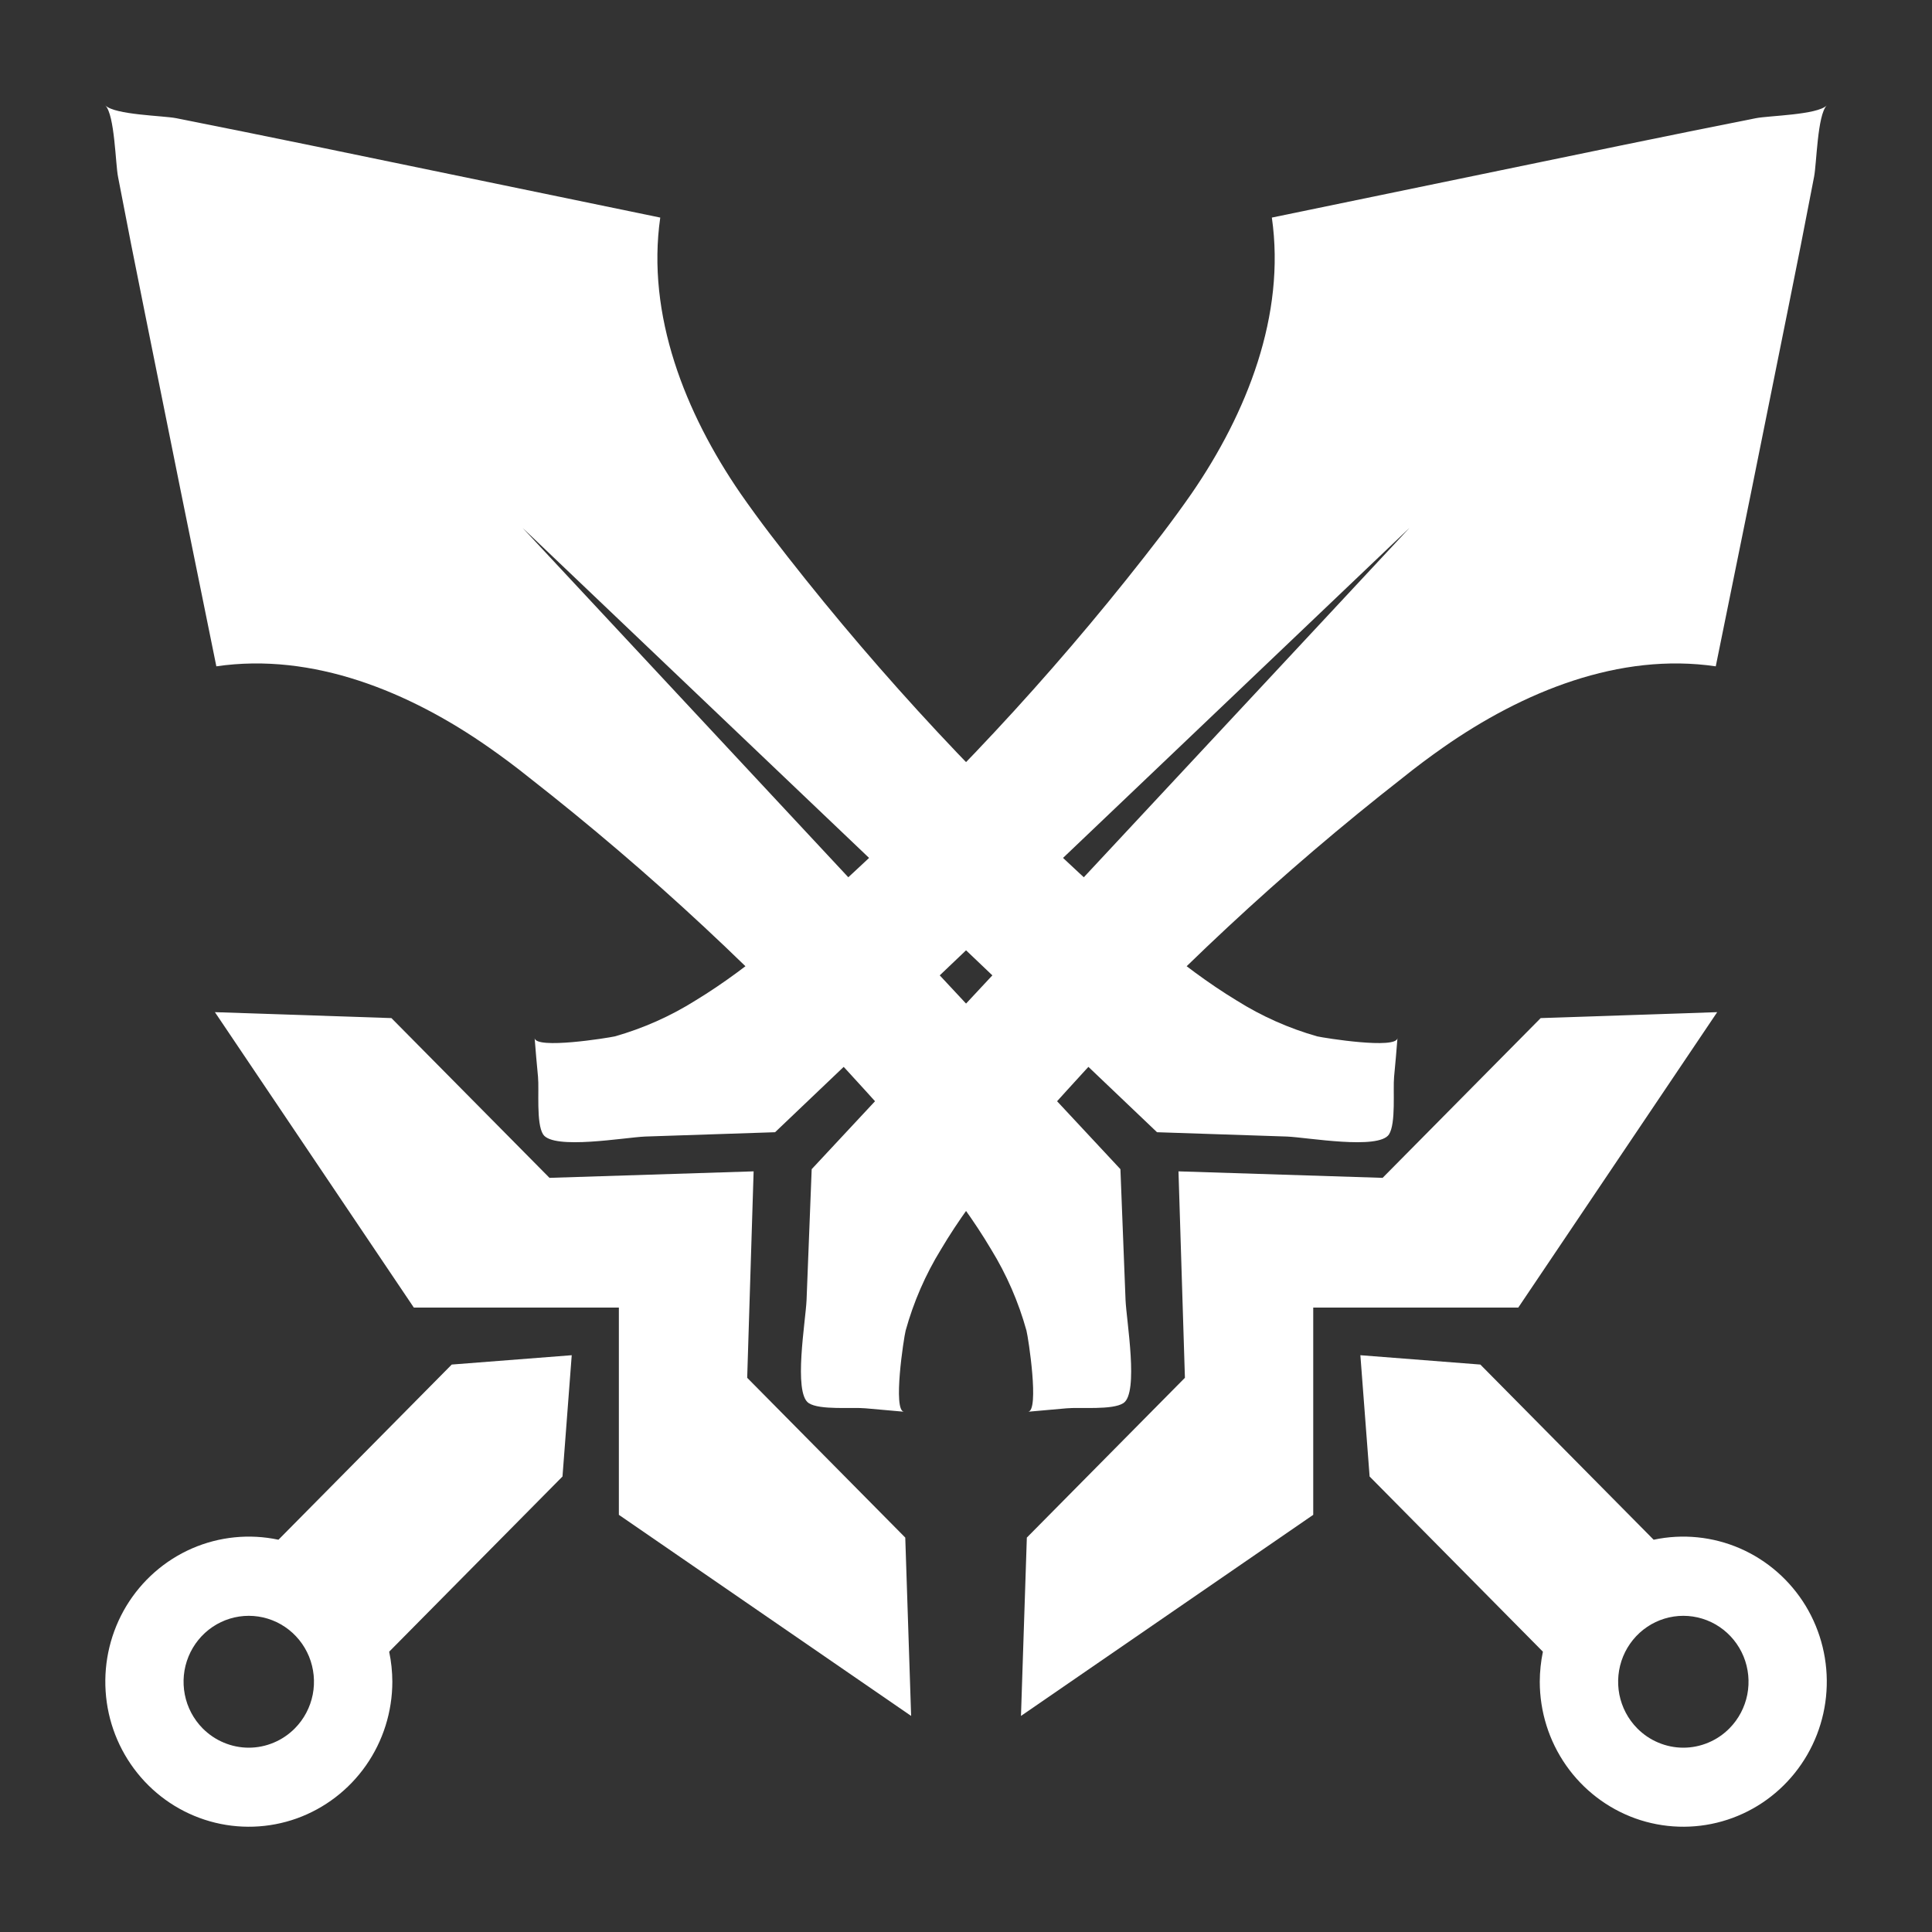
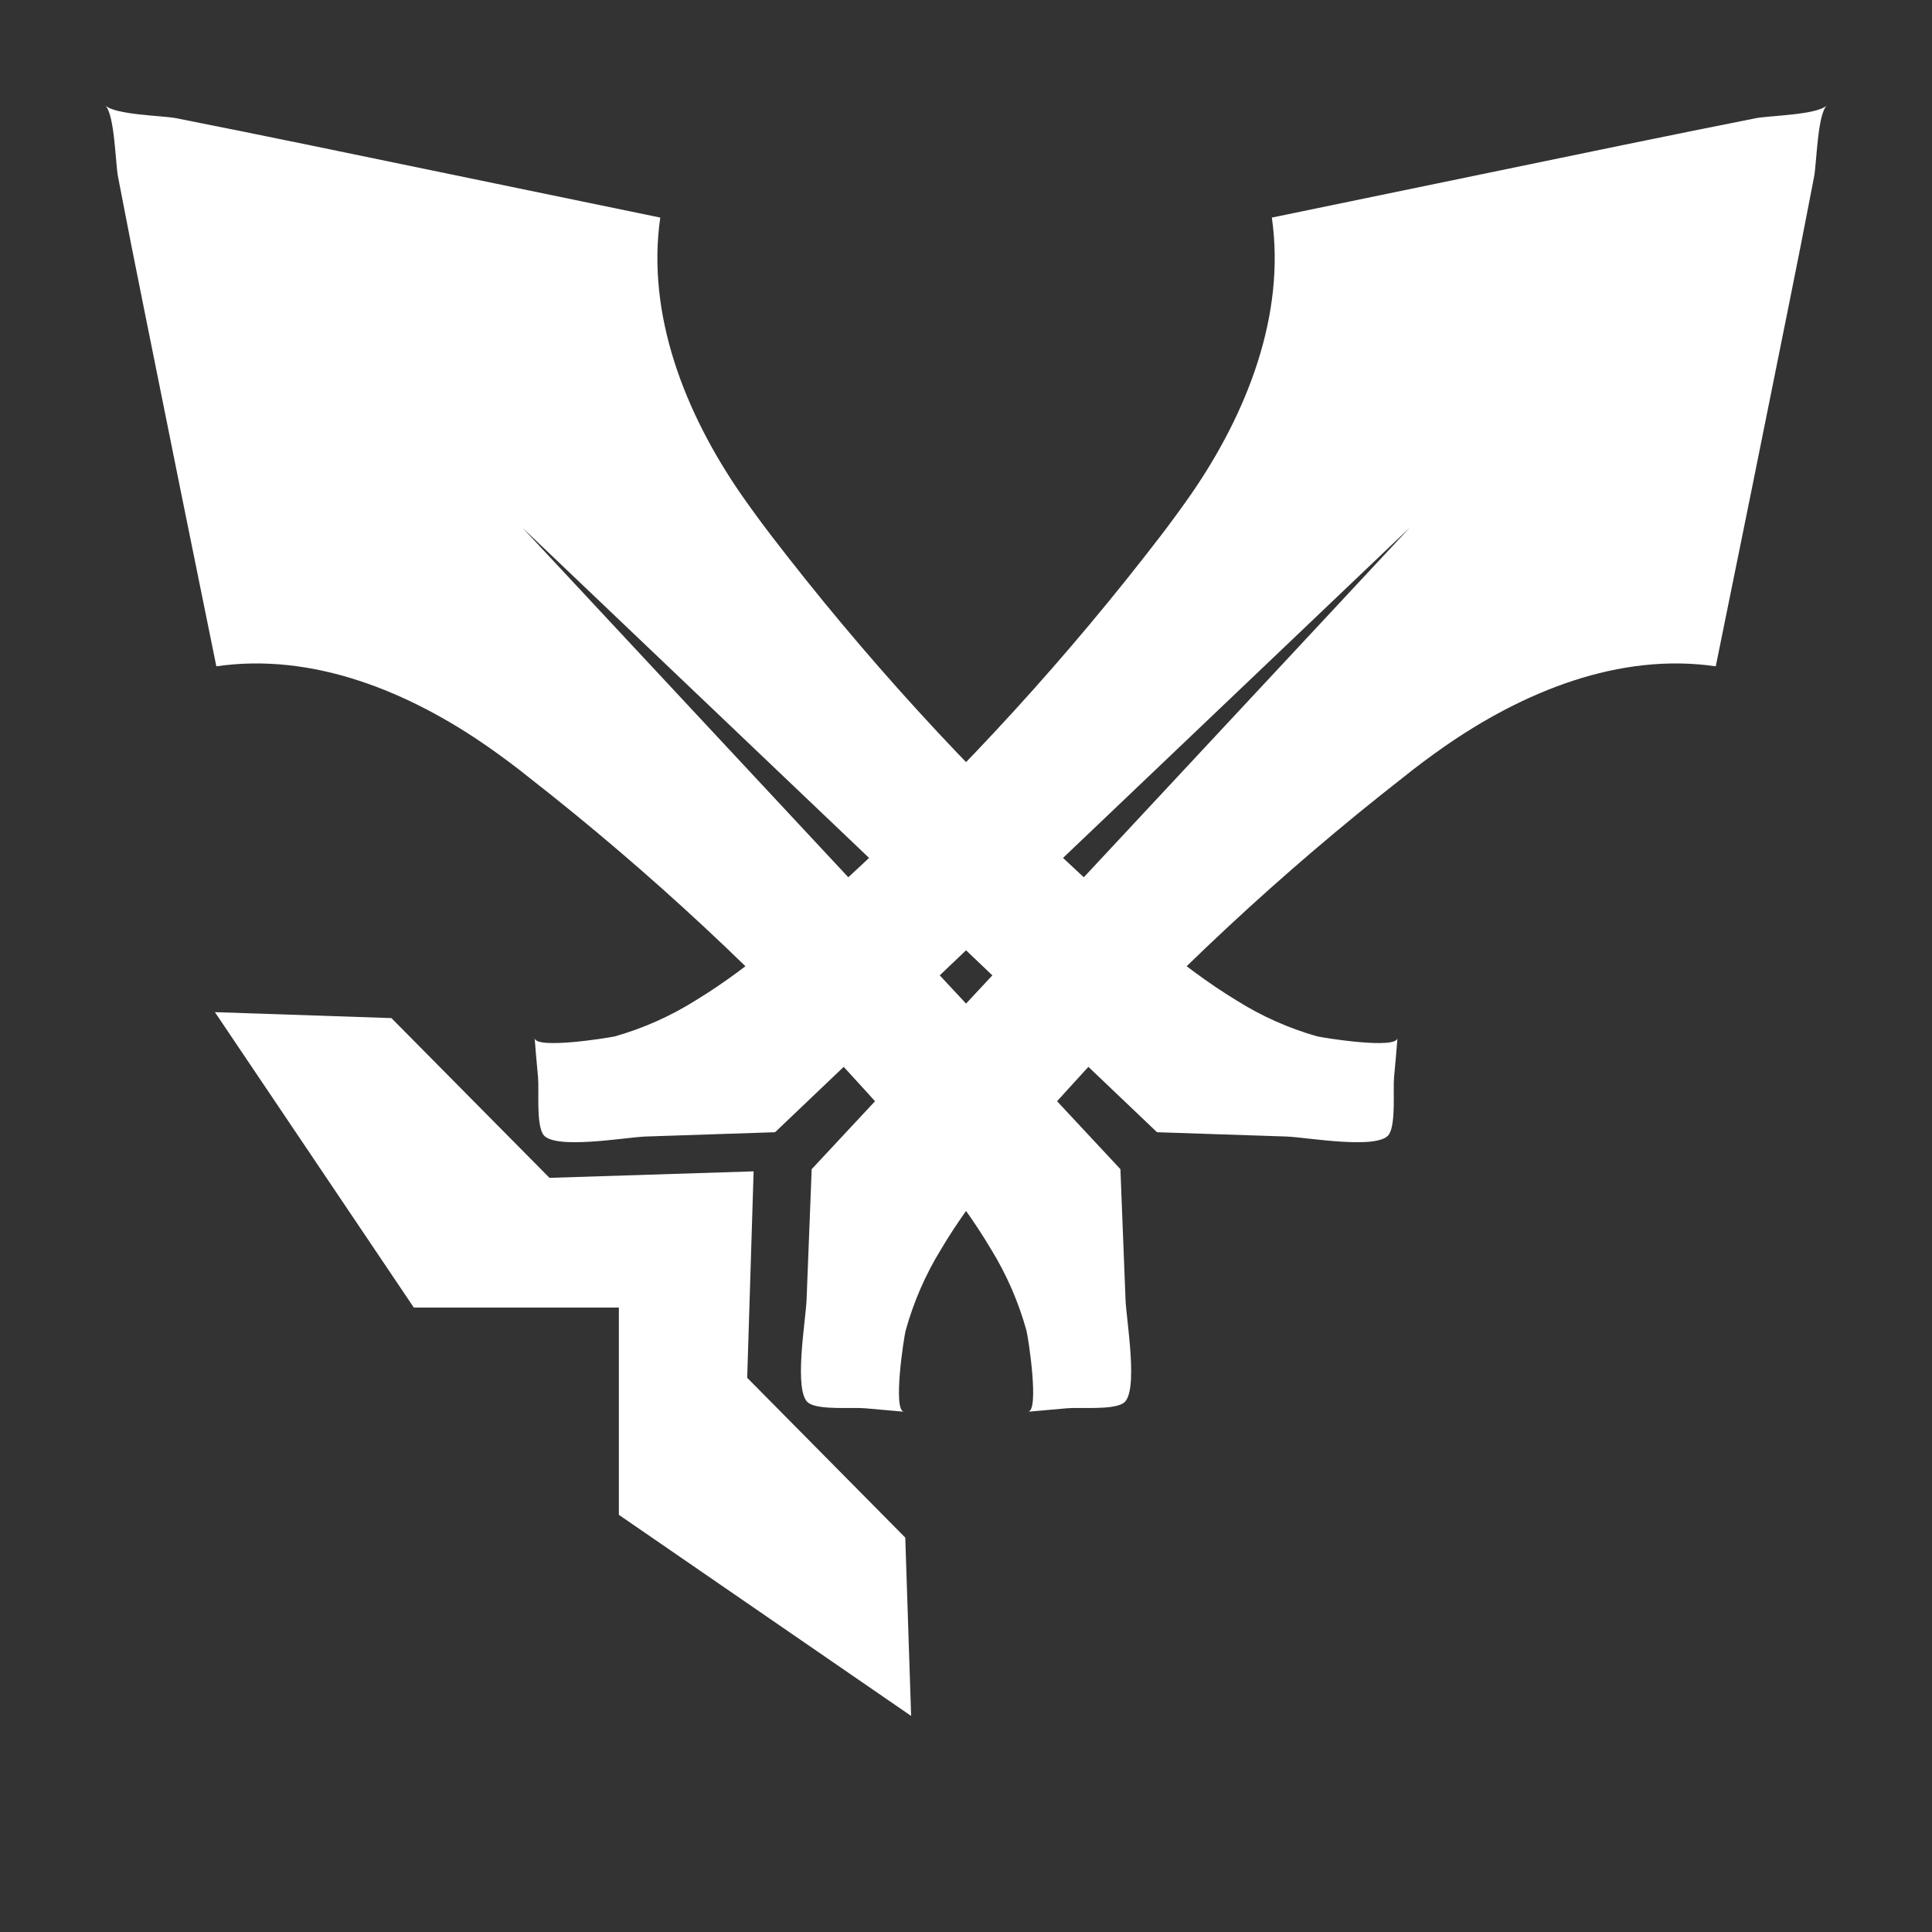
<svg xmlns="http://www.w3.org/2000/svg" width="55" height="55" viewBox="0 0 55 55" fill="none">
  <rect x="0" y="0" width="55" height="55" fill="#333333" stroke="none" />
  <path d="M39.934 22.14C36.494 24.829 33.289 27.812 30.357 31.058C29.072 32.477 27.771 33.91 26.788 35.567C26.346 36.285 26.008 37.063 25.782 37.878C25.727 38.093 25.412 40.159 25.734 40.189L24.644 40.092C24.271 40.055 23.331 40.15 23.02 39.942C22.579 39.646 22.936 37.601 22.961 37.009C23.011 35.768 23.057 34.525 23.107 33.284L40.126 15.027L22.065 32.232L18.366 32.355C17.78 32.38 15.757 32.741 15.462 32.295C15.259 31.98 15.352 31.03 15.316 30.654C15.279 30.277 15.249 29.916 15.22 29.551C15.247 29.877 17.291 29.551 17.506 29.503C18.311 29.274 19.081 28.932 19.792 28.486C21.431 27.492 22.847 26.175 24.253 24.878C27.464 21.917 30.416 18.681 33.078 15.207C33.369 14.825 33.65 14.44 33.921 14.051C35.499 11.757 36.605 8.967 36.207 6.194C39.524 5.508 42.843 4.823 46.166 4.137C47.439 3.875 48.712 3.618 49.986 3.365C50.355 3.291 51.735 3.273 52.005 3C51.735 3.273 51.717 4.669 51.642 5.038C51.395 6.331 51.141 7.618 50.881 8.9C50.207 12.26 49.528 15.617 48.844 18.969C46.1 18.567 43.356 19.688 41.081 21.28C40.695 21.551 40.313 21.835 39.934 22.14Z" fill="white" />
  <path d="M25.938 48.849L17.618 43.124V37.224H11.781L6.118 28.814L11.143 28.983L15.643 33.531L21.454 33.346L21.271 39.223L25.771 43.772L25.938 48.849Z" fill="white" />
-   <path d="M11.169 47.875C11.168 47.588 11.138 47.301 11.079 47.02L16.013 42.033L16.276 38.58L12.86 38.846L7.927 43.833C7.101 43.657 6.241 43.744 5.466 44.081C4.69 44.419 4.038 44.992 3.597 45.719C3.157 46.448 2.951 47.296 3.007 48.147C3.062 48.999 3.378 49.812 3.91 50.475C4.441 51.138 5.163 51.618 5.976 51.849C6.788 52.08 7.652 52.051 8.447 51.767C9.243 51.481 9.932 50.954 10.419 50.258C10.907 49.561 11.168 48.728 11.169 47.875ZM5.768 49.202C5.509 48.939 5.332 48.605 5.261 48.241C5.19 47.877 5.226 47.499 5.367 47.157C5.508 46.814 5.746 46.521 6.051 46.315C6.356 46.109 6.715 45.999 7.082 45.999C7.449 45.999 7.808 46.109 8.113 46.315C8.418 46.521 8.656 46.814 8.797 47.157C8.937 47.499 8.974 47.877 8.903 48.241C8.831 48.605 8.655 48.939 8.395 49.202C8.223 49.376 8.018 49.515 7.793 49.609C7.568 49.704 7.326 49.753 7.082 49.753C6.838 49.753 6.596 49.704 6.371 49.609C6.145 49.515 5.941 49.376 5.768 49.202Z" fill="white" />
  <path d="M15.069 22.14C18.509 24.829 21.713 27.812 24.646 31.058C25.931 32.477 27.232 33.91 28.215 35.567C28.656 36.285 28.995 37.063 29.221 37.878C29.276 38.093 29.591 40.159 29.269 40.189L30.359 40.092C30.732 40.055 31.672 40.15 31.983 39.942C32.424 39.646 32.067 37.601 32.042 37.009C31.992 35.768 31.946 34.525 31.896 33.284L14.877 15.027L32.938 32.232L36.637 32.355C37.223 32.38 39.246 32.741 39.541 32.295C39.744 31.98 39.651 31.03 39.687 30.654C39.724 30.277 39.754 29.916 39.783 29.551C39.756 29.877 37.712 29.551 37.497 29.503C36.691 29.274 35.922 28.932 35.211 28.486C33.572 27.492 32.156 26.175 30.75 24.878C27.539 21.917 24.587 18.681 21.925 15.207C21.634 14.825 21.353 14.44 21.082 14.051C19.504 11.757 18.398 8.967 18.796 6.194C15.479 5.508 12.159 4.823 8.837 4.137C7.564 3.875 6.291 3.618 5.017 3.365C4.648 3.291 3.268 3.273 2.998 3C3.268 3.273 3.286 4.669 3.361 5.038C3.608 6.331 3.862 7.618 4.122 8.9C4.796 12.26 5.475 15.617 6.159 18.969C8.903 18.567 11.647 19.688 13.921 21.28C14.308 21.551 14.69 21.835 15.069 22.14Z" fill="white" />
-   <path d="M29.065 48.849L37.385 43.124V37.224H43.222L48.885 28.814L43.86 28.983L39.36 33.531L33.549 33.346L33.732 39.223L29.232 43.772L29.065 48.849Z" fill="white" />
-   <path d="M43.834 47.875C43.835 47.588 43.865 47.301 43.923 47.02L38.99 42.033L38.727 38.58L42.142 38.846L47.076 43.833C47.902 43.657 48.762 43.744 49.537 44.081C50.312 44.419 50.965 44.992 51.406 45.719C51.846 46.448 52.052 47.296 51.996 48.147C51.941 48.999 51.625 49.812 51.093 50.475C50.562 51.138 49.84 51.618 49.027 51.849C48.215 52.08 47.351 52.051 46.556 51.767C45.76 51.481 45.071 50.954 44.584 50.258C44.096 49.561 43.835 48.728 43.834 47.875ZM49.234 49.202C49.494 48.939 49.67 48.605 49.742 48.241C49.813 47.877 49.776 47.499 49.636 47.157C49.495 46.814 49.257 46.521 48.952 46.315C48.647 46.109 48.288 45.999 47.921 45.999C47.554 45.999 47.195 46.109 46.89 46.315C46.585 46.521 46.347 46.814 46.206 47.157C46.066 47.499 46.029 47.877 46.1 48.241C46.172 48.605 46.348 48.939 46.608 49.202C46.78 49.376 46.984 49.515 47.21 49.609C47.435 49.704 47.677 49.753 47.921 49.753C48.165 49.753 48.407 49.704 48.632 49.609C48.858 49.515 49.062 49.376 49.234 49.202Z" fill="white" />
</svg>